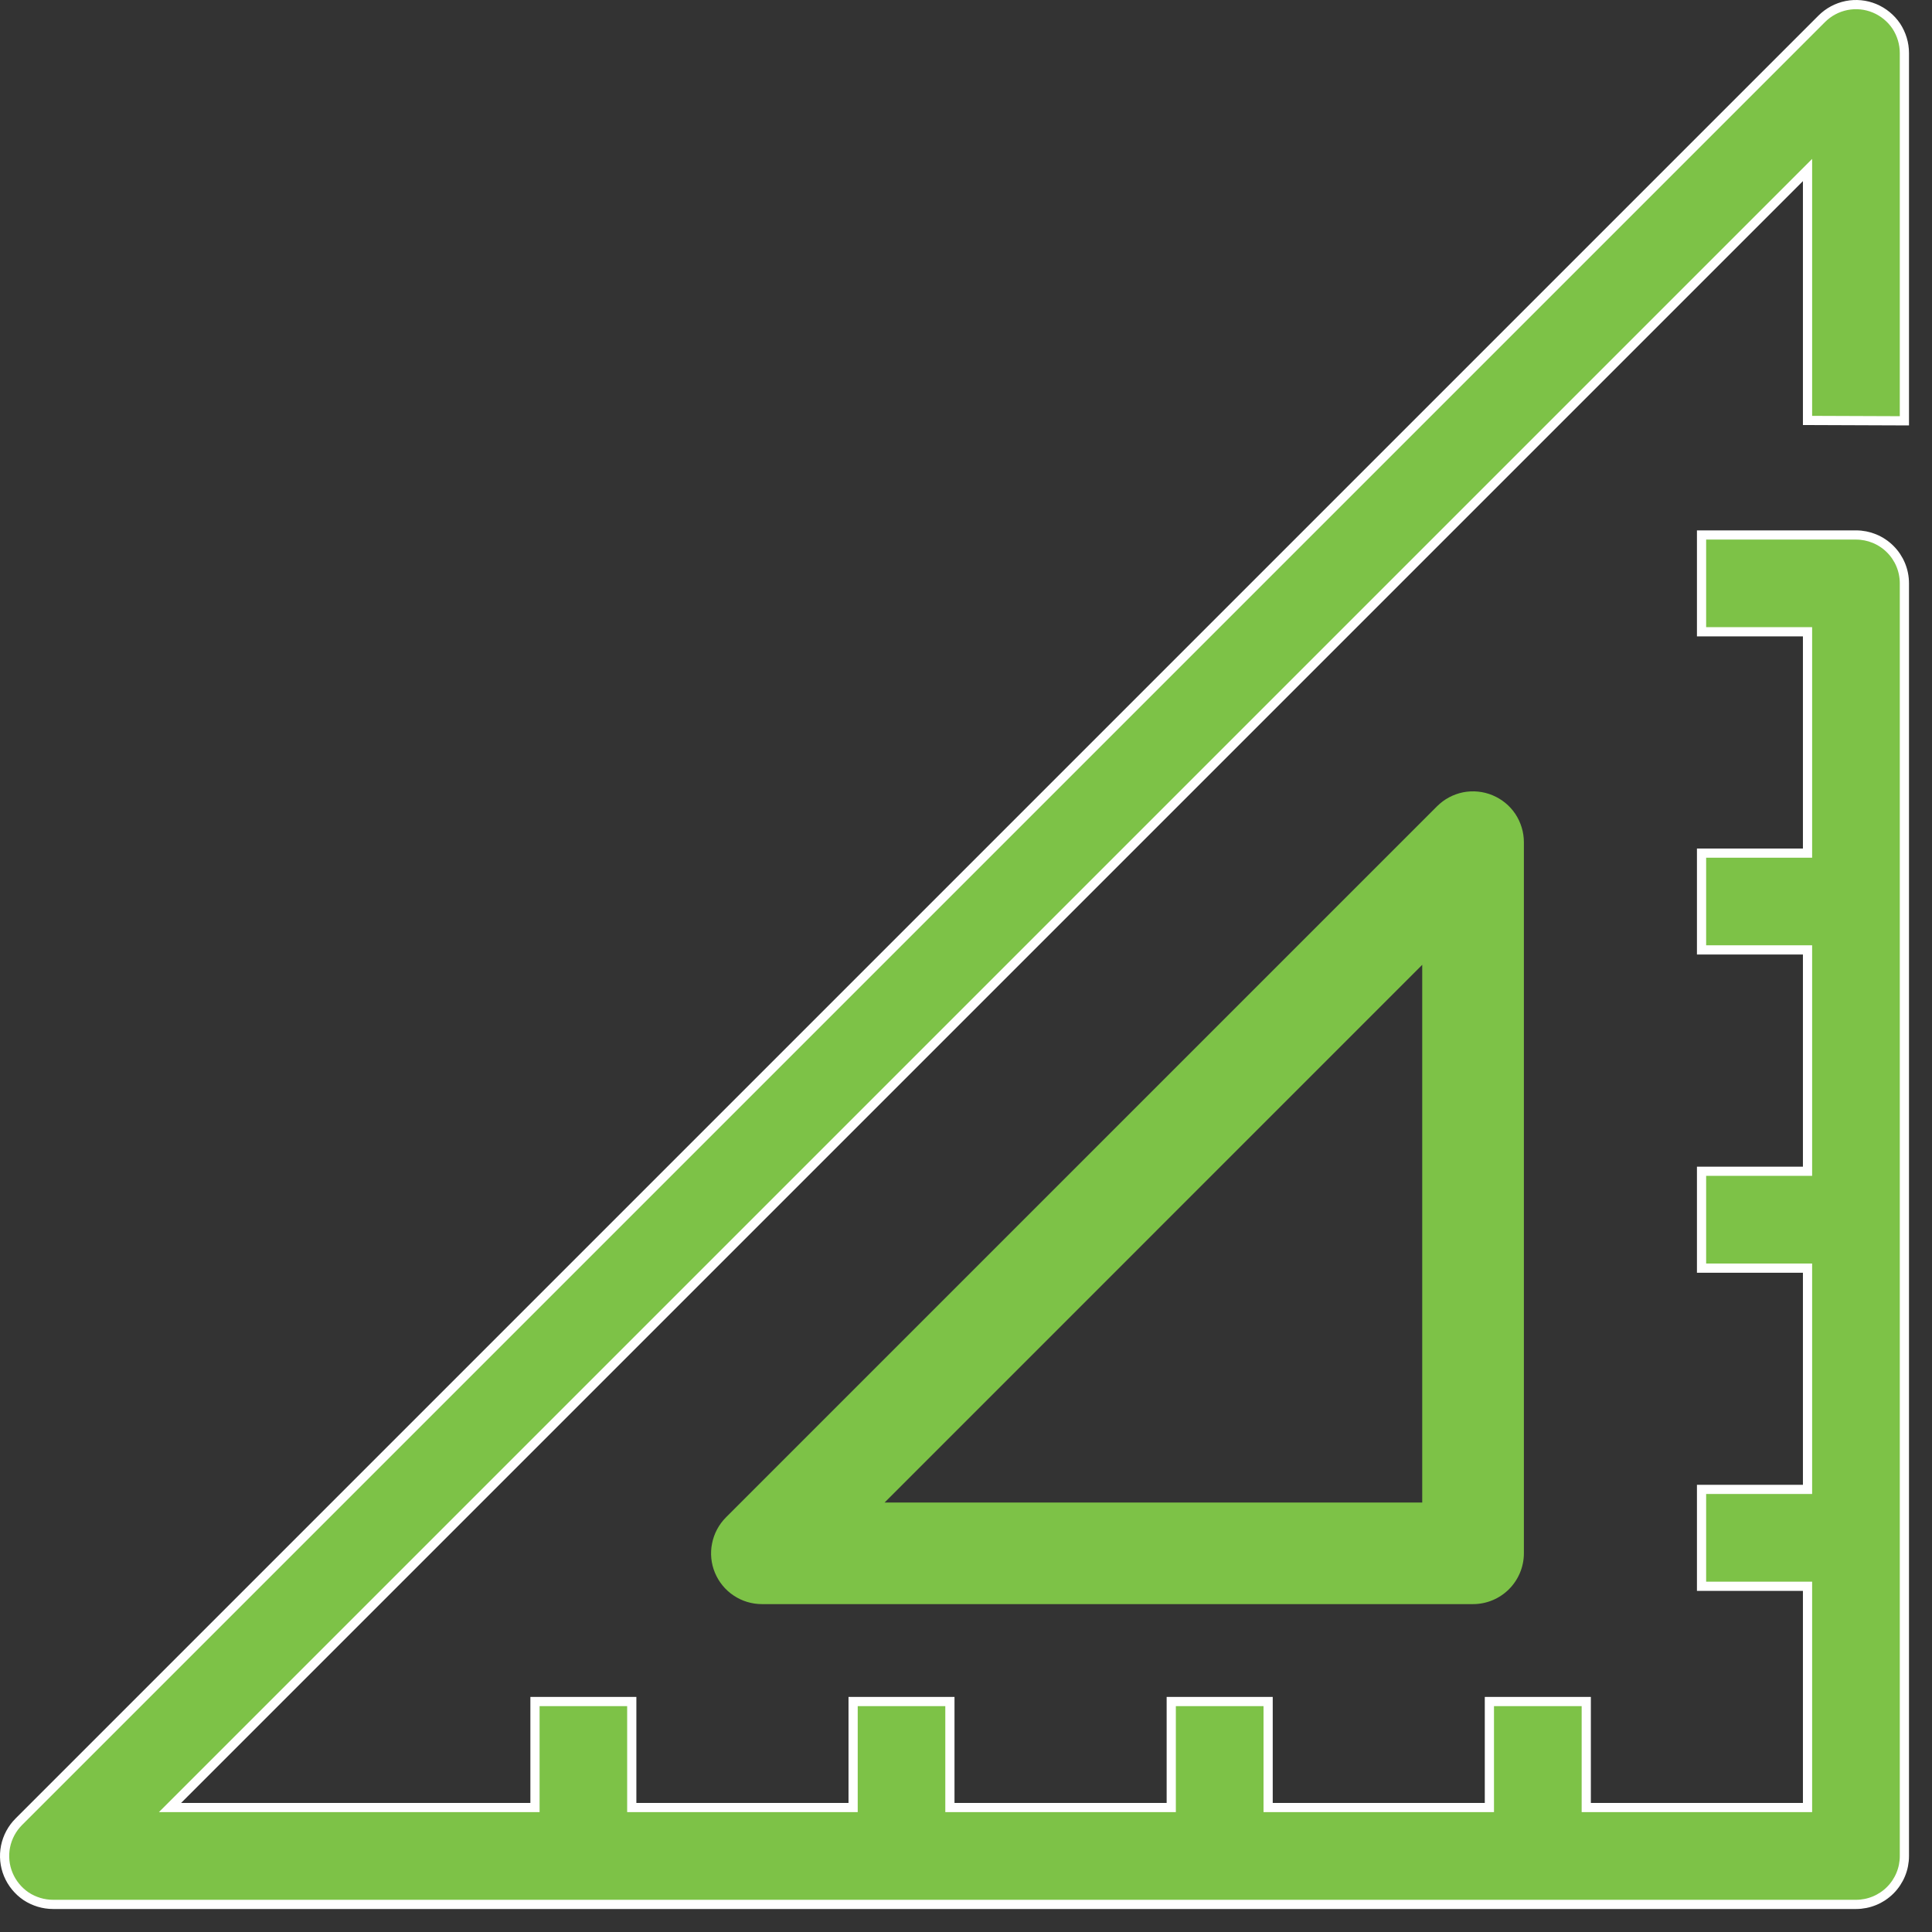
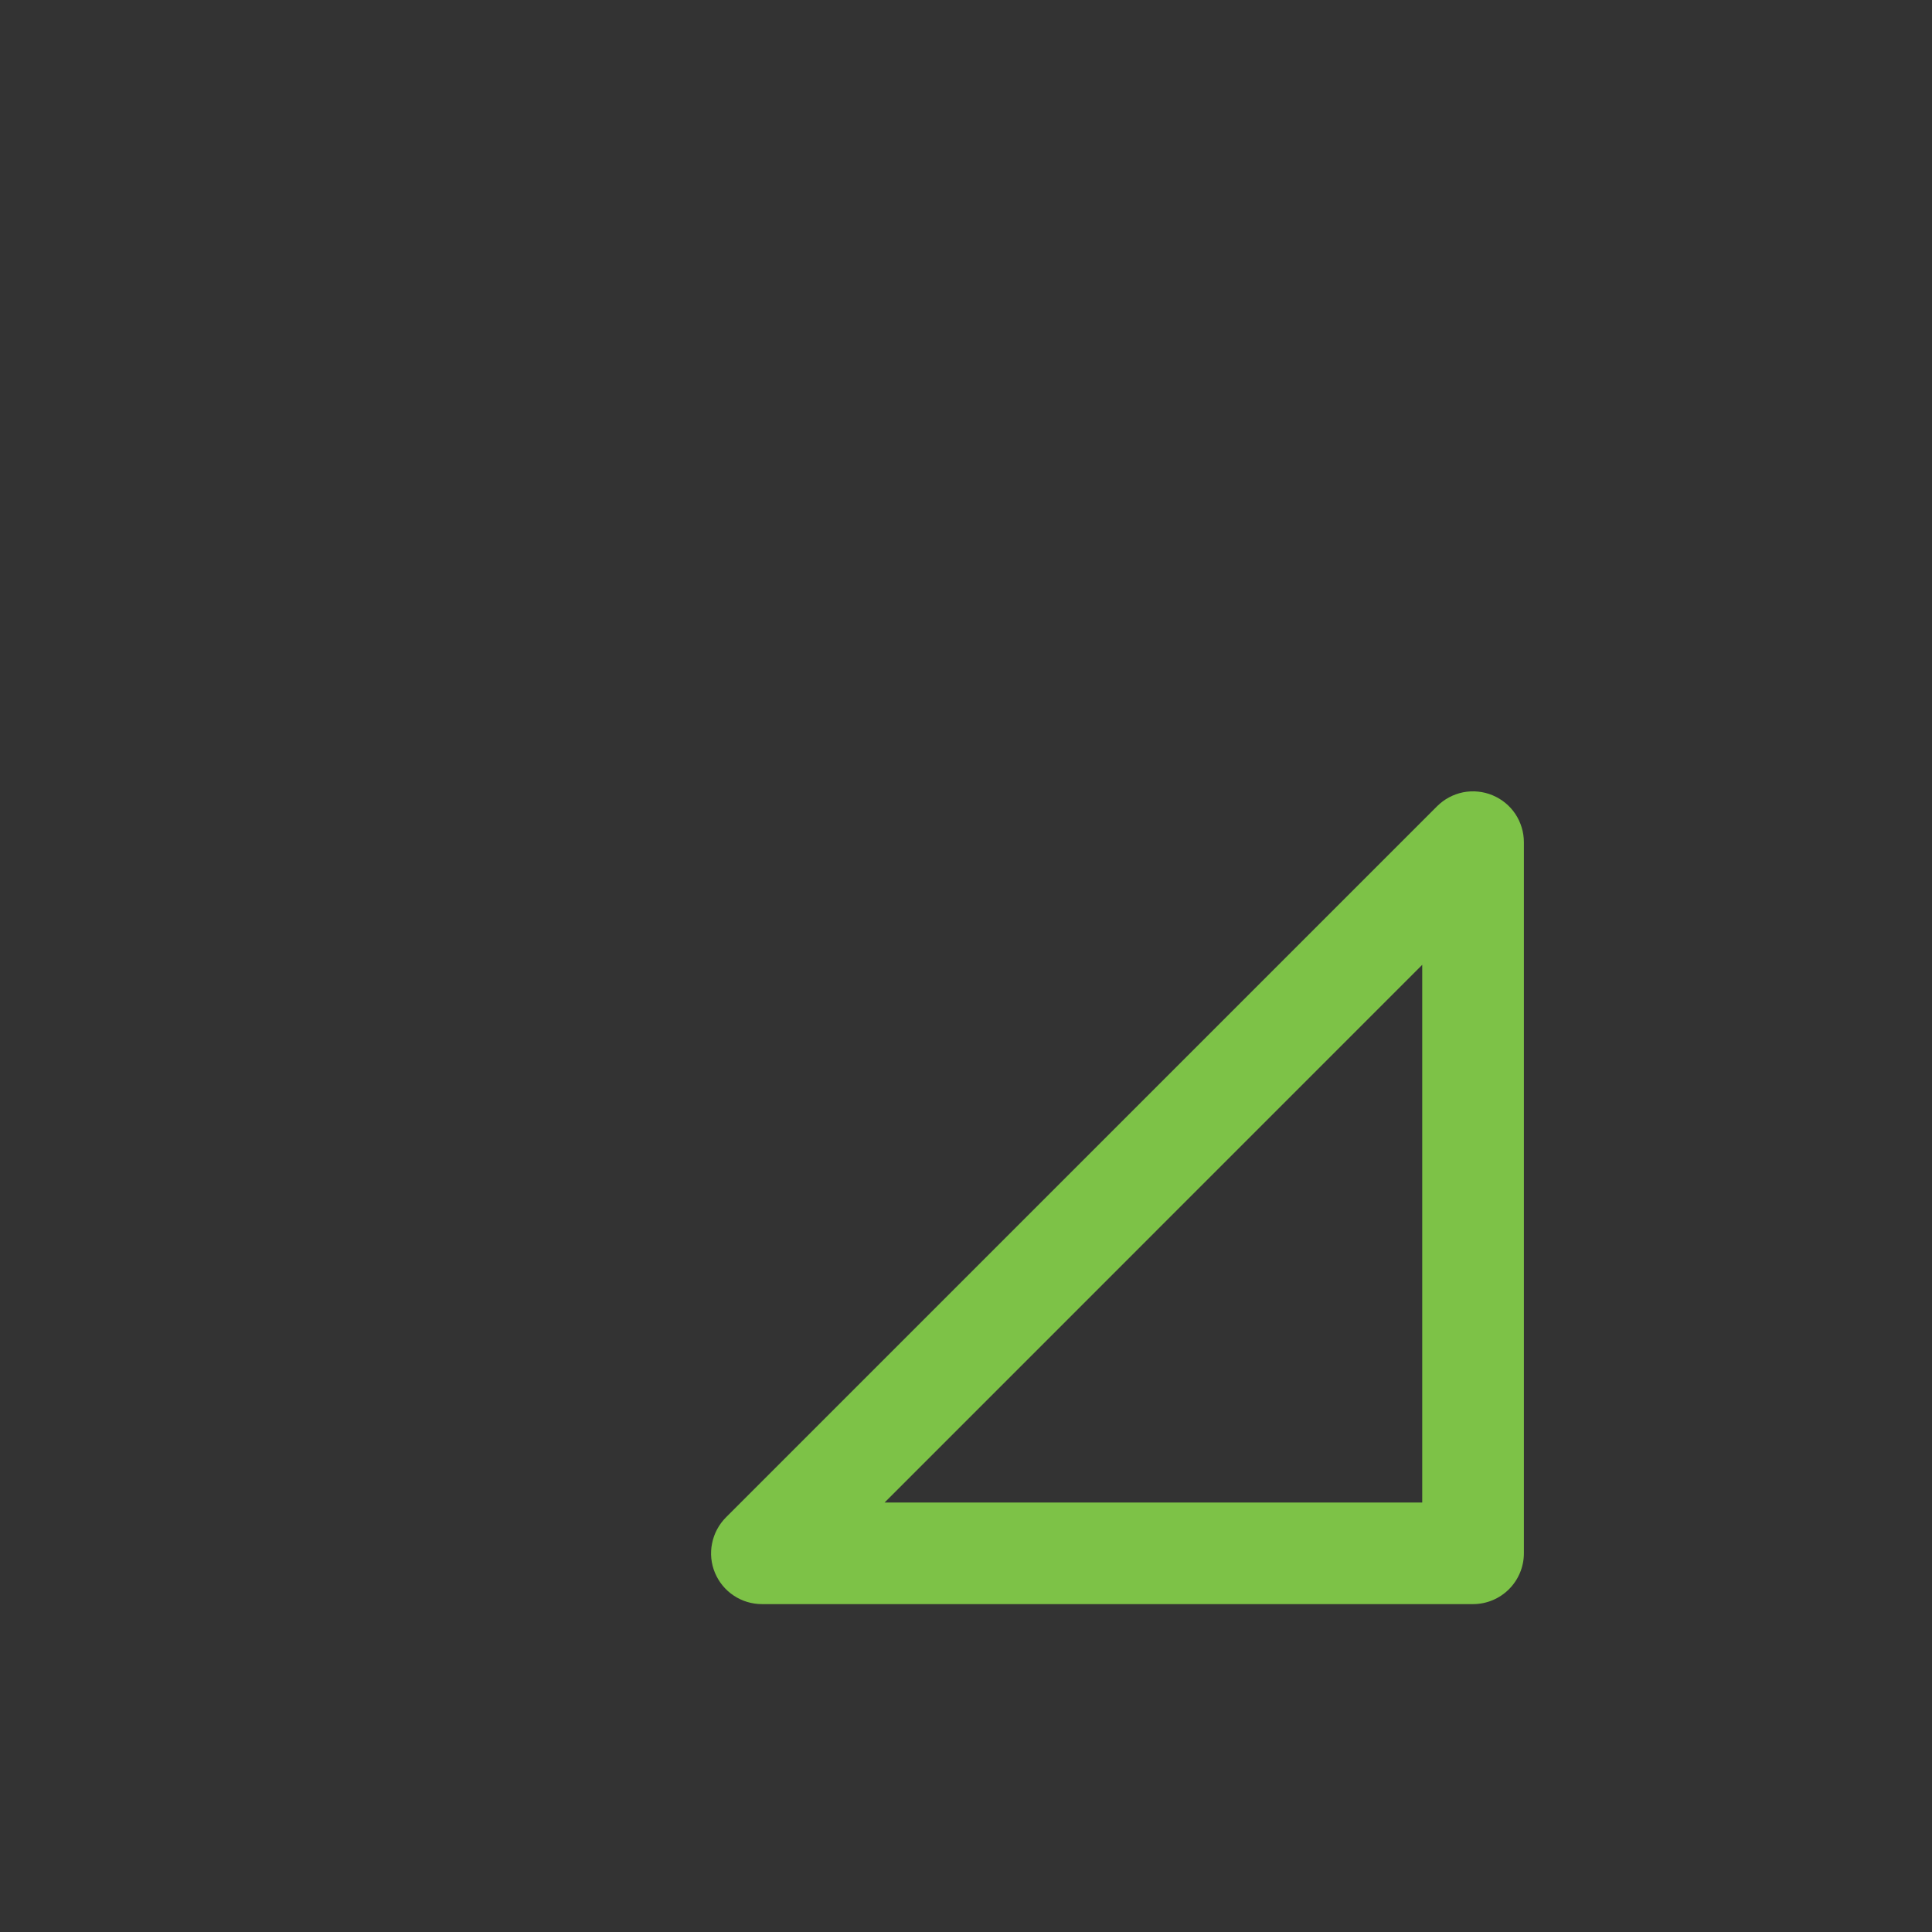
<svg xmlns="http://www.w3.org/2000/svg" width="21" height="21" viewBox="0 0 21 21" fill="none">
  <rect x="0" y="0" width="21" height="21" fill="#333333" stroke="none" />
  <path d="M15.62 8.764L7.891 16.493C7.814 16.57 7.761 16.669 7.74 16.776C7.718 16.883 7.729 16.994 7.771 17.095C7.813 17.196 7.884 17.283 7.975 17.343C8.066 17.404 8.173 17.436 8.282 17.436H16.011C16.158 17.436 16.298 17.378 16.402 17.274C16.505 17.171 16.564 17.03 16.564 16.884V9.155C16.564 9.045 16.531 8.938 16.471 8.847C16.41 8.756 16.324 8.686 16.223 8.644C16.122 8.602 16.011 8.591 15.903 8.612C15.796 8.634 15.698 8.686 15.62 8.764ZM15.459 16.332H9.615L15.459 10.487V16.332Z" fill="#7DC247" />
-   <path d="M5.815 19.597V18.495H6.867V19.597V19.647H6.917H9.223H9.273V19.597V18.495H10.325V19.597V19.647H10.376H12.681H12.731V19.597V18.495H13.784V19.597V19.647H13.834H16.139H16.189V19.597V18.495H17.242V19.597V19.647H17.292H19.597H19.647V19.597V17.292V17.242H19.597H18.495V16.189H19.597H19.647V16.139V13.834V13.784H19.597H18.495V12.731H19.597H19.647V12.681V10.376V10.325H19.597H18.495V9.273H19.597H19.647V9.223V6.917V6.867H19.597H18.495V5.815H20.174C20.313 5.815 20.447 5.87 20.546 5.969C20.645 6.068 20.7 6.201 20.7 6.341V20.174C20.7 20.313 20.645 20.447 20.546 20.546C20.447 20.645 20.313 20.7 20.174 20.7H0.577H0.577C0.473 20.7 0.371 20.669 0.284 20.612C0.198 20.554 0.13 20.471 0.09 20.375C0.05 20.279 0.04 20.173 0.06 20.071C0.081 19.968 0.131 19.875 0.205 19.801L0.205 19.801L19.801 0.205L19.801 0.205C19.875 0.131 19.968 0.081 20.071 0.06C20.173 0.04 20.279 0.05 20.375 0.09C20.471 0.13 20.554 0.198 20.612 0.284C20.669 0.371 20.7 0.473 20.7 0.577V0.577V4.574L19.647 4.57V1.969V1.848L19.562 1.933L1.933 19.562L1.848 19.647H1.969H5.765H5.815V19.597Z" fill="#7DC247" stroke="white" stroke-width="0.1" />
</svg>